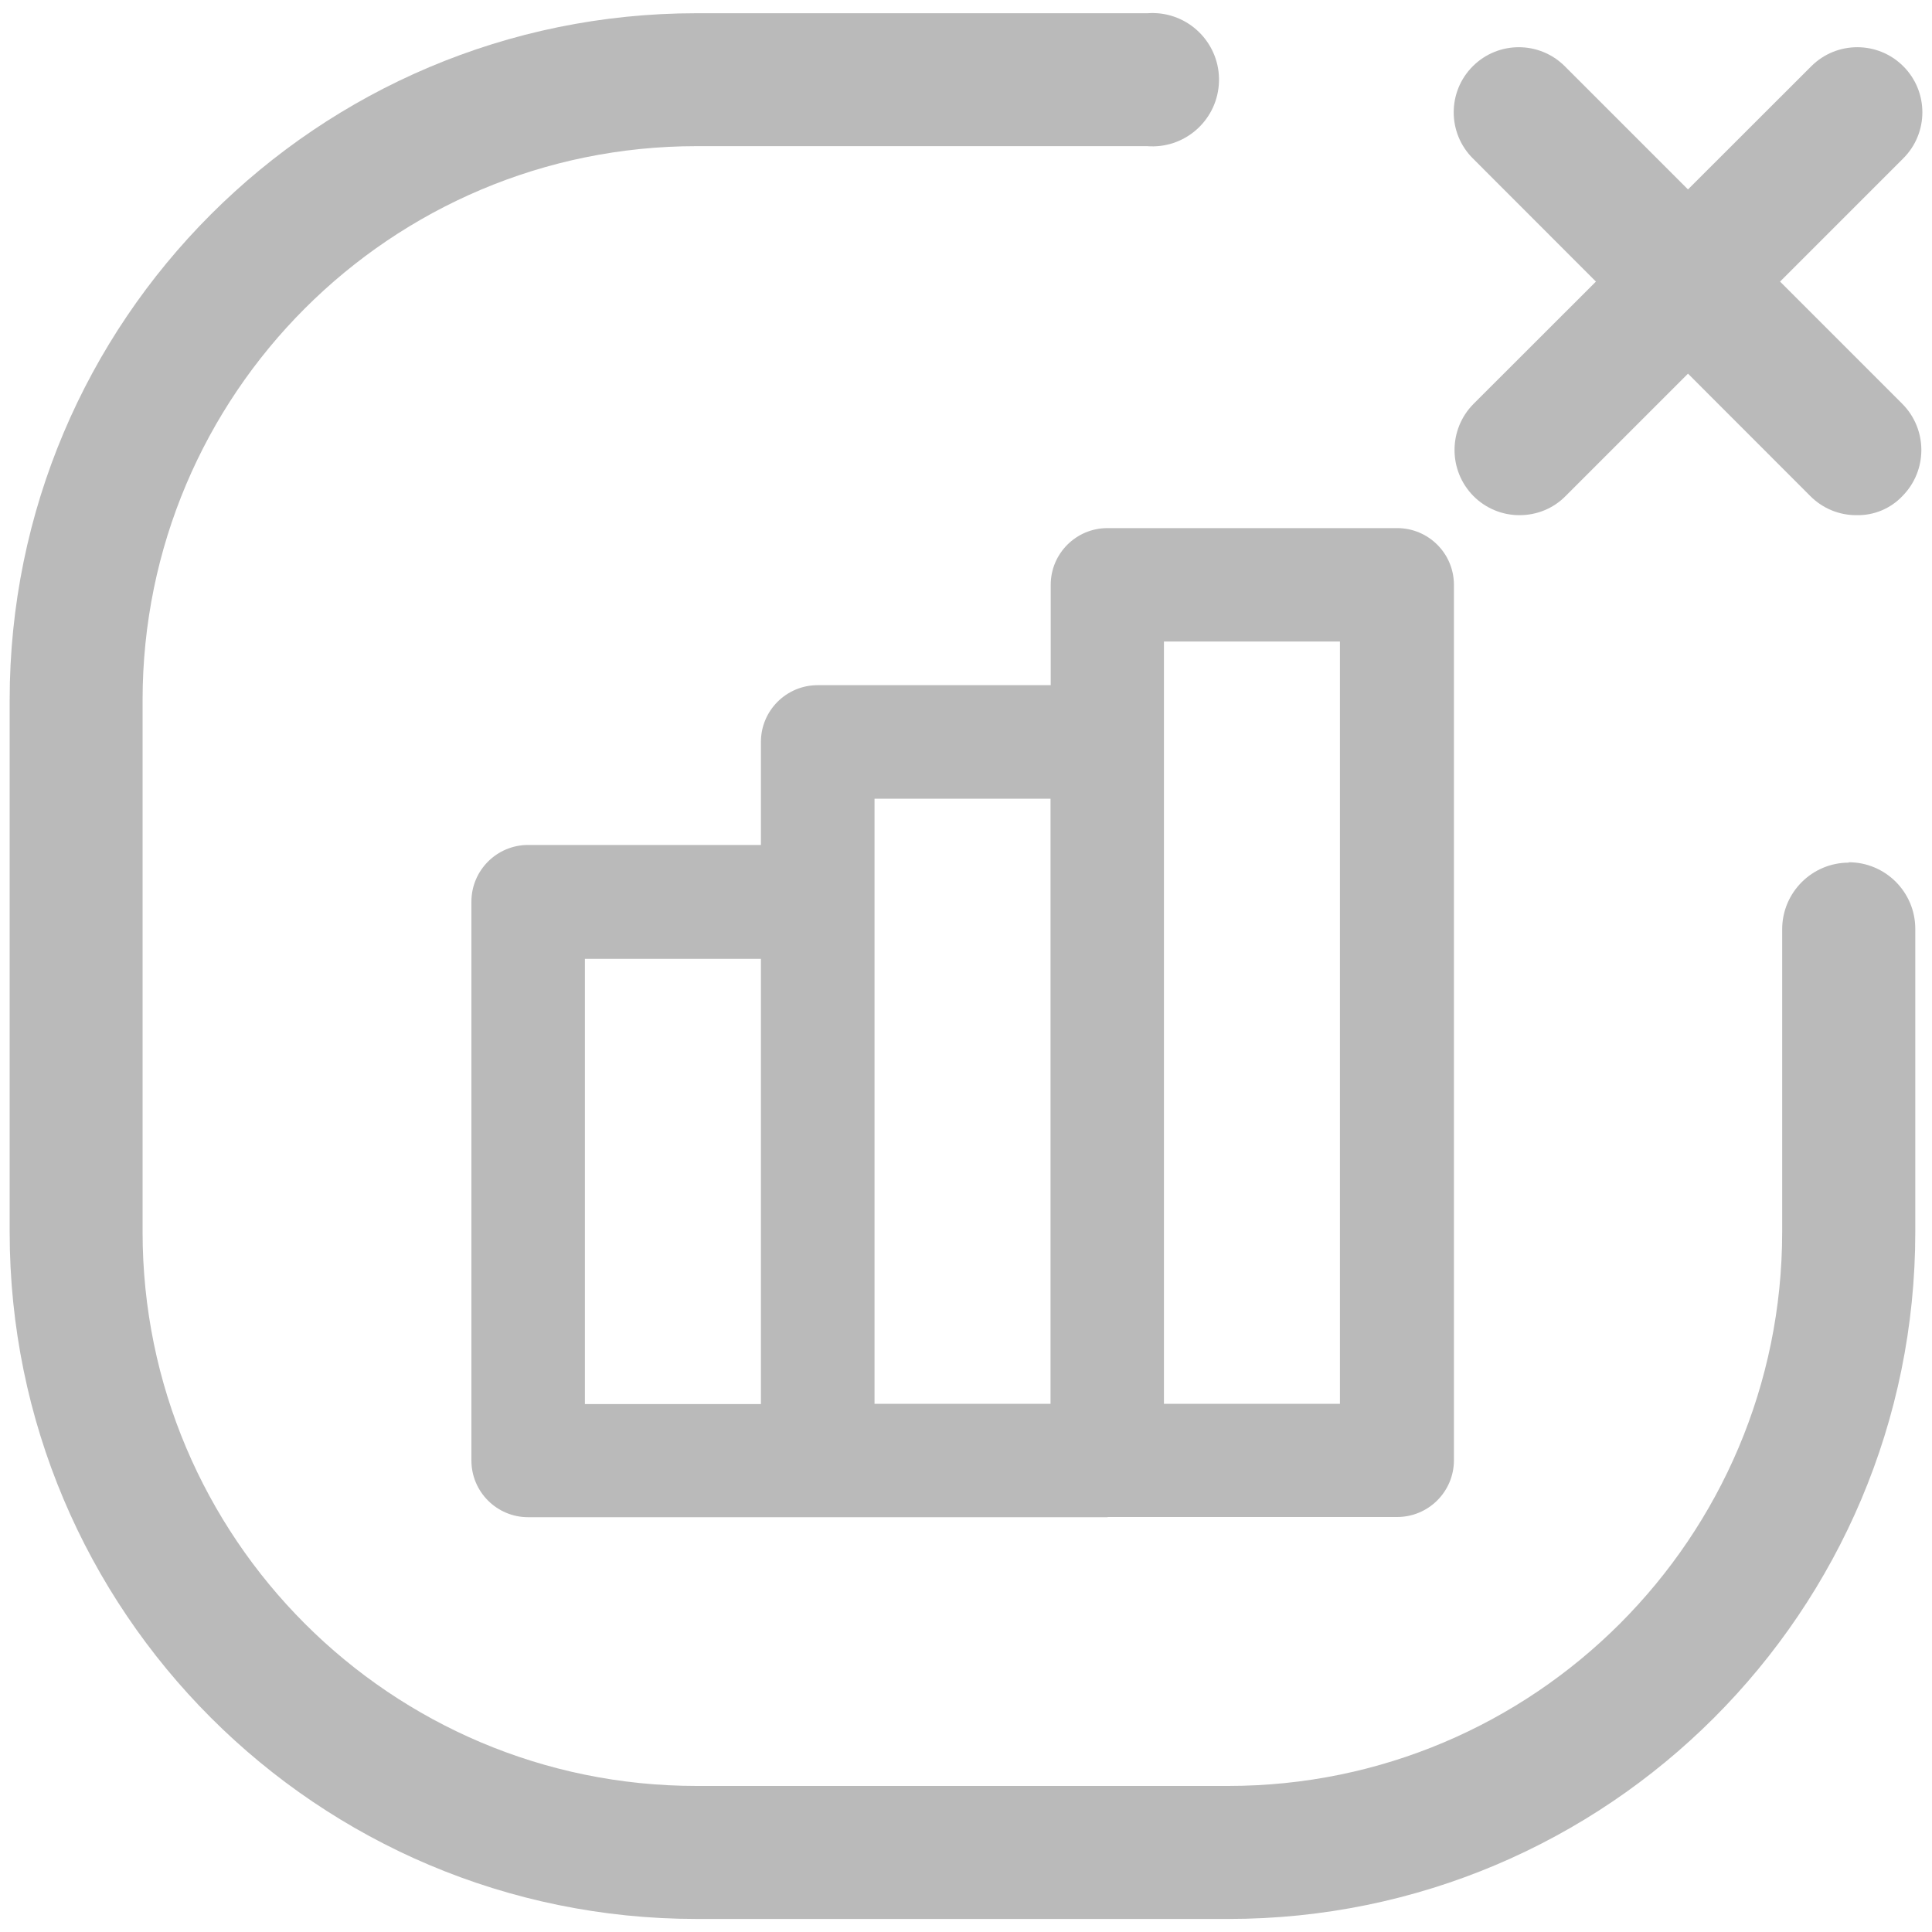
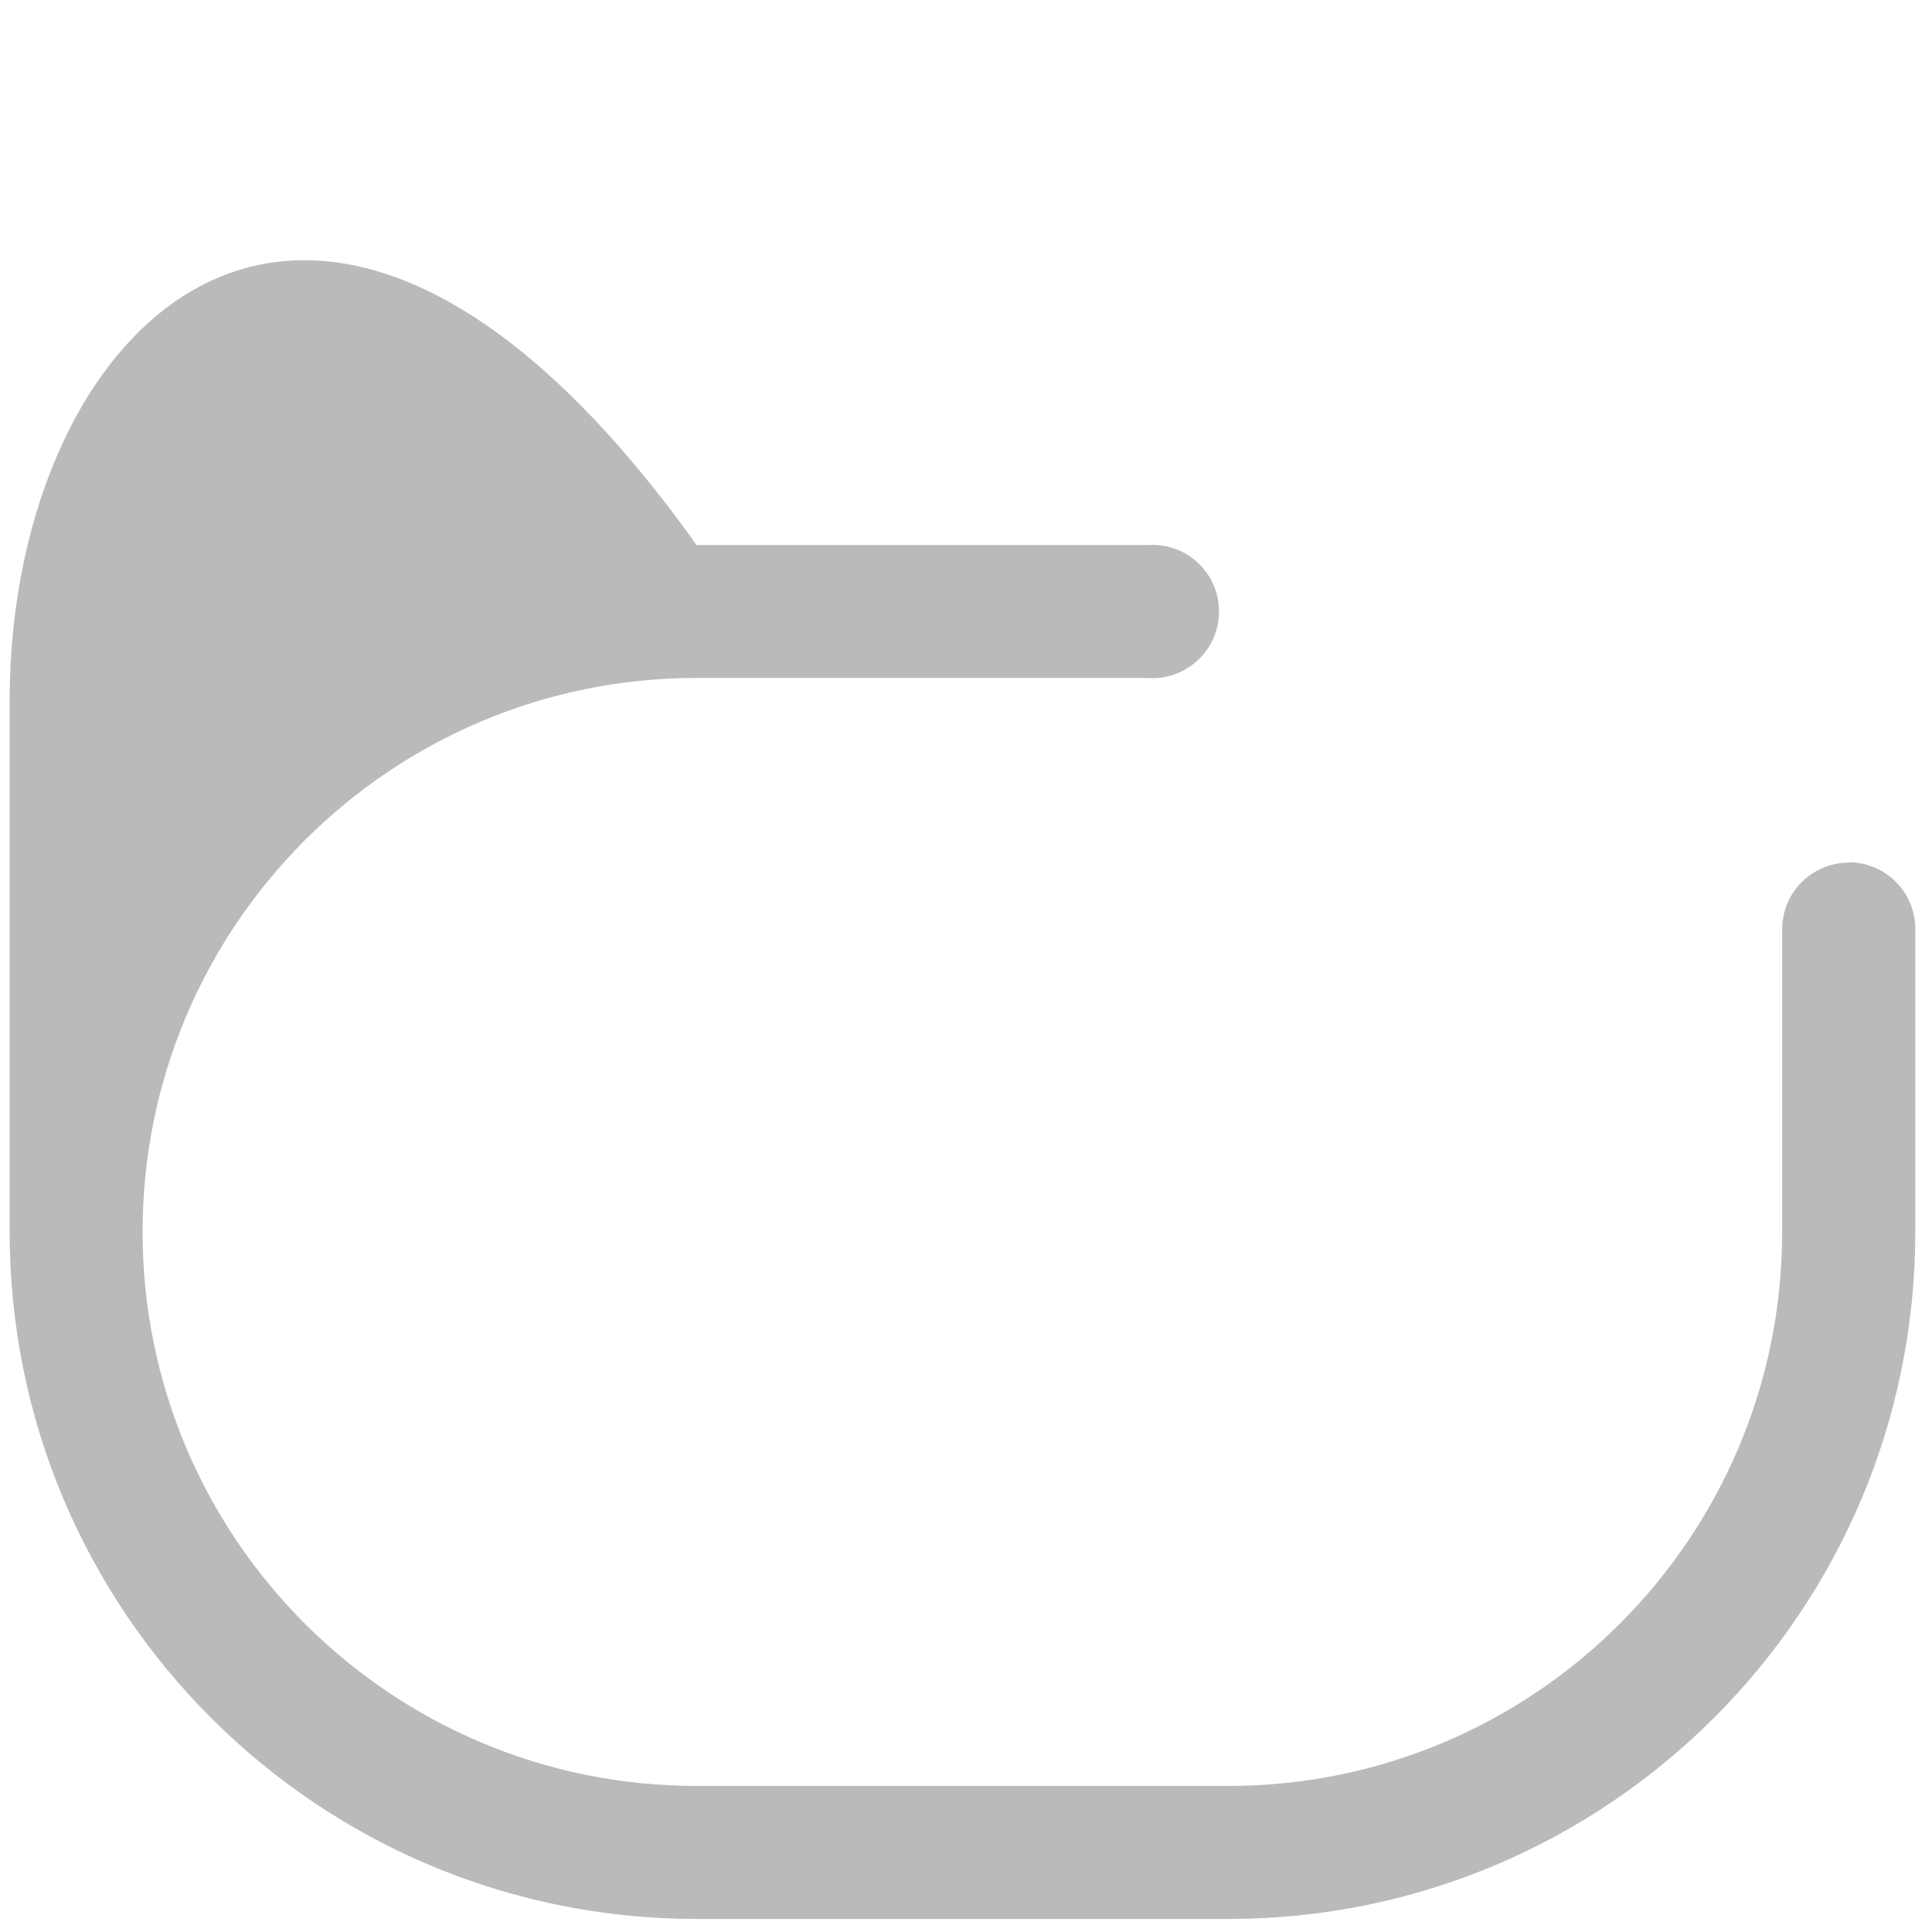
<svg xmlns="http://www.w3.org/2000/svg" id="uuid-edd691a7-c1ef-4c61-8402-80f22f2ff424" viewBox="0 0 200 200">
  <g id="uuid-18d0b3a6-401d-4384-9c87-ba770ed3c42b">
    <g id="uuid-70d92e0d-36d5-46db-9376-fa658c69a5ab">
      <g id="uuid-14323b16-1be2-4cdf-a5c4-37c6a16fa8b8">
-         <path id="uuid-59f11bab-efd8-4ce9-b5a9-526cc40eb98f" d="M191.39,89.3c-3.81,0-6.9,3.09-6.9,6.9v31.33c0,31.67-25.68,57.35-57.35,57.35h-55.03c-31.67,0-57.35-25.68-57.35-57.35v-55.05c0-31.67,25.68-57.35,57.35-57.35h46.64c3.8.3,7.12-2.54,7.42-6.34.3-3.8-2.54-7.12-6.34-7.42-.36-.03-.72-.03-1.08,0h-46.64C32.84,1.37,1,33.2,1,72.48c0,0,0,0,0,0v55.05c0,39.27,31.83,71.11,71.11,71.12h55.05c39.27,0,71.11-31.84,71.11-71.12h0v-31.37c0-3.81-3.09-6.9-6.9-6.9" style="fill:#bababa; stroke-width:0px;" />
-         <path d="M144.62,54.67h-29.98c-3.24,0-5.87,2.63-5.87,5.87v10.39h-24.13c-3.24,0-5.87,2.63-5.87,5.87v10.67h-24.1c-3.24,0-5.87,2.63-5.87,5.87v57.85c0,3.24,2.63,5.87,5.87,5.87h29.95s.02,0,.03,0h29.98s.05-.02.08-.02h29.9c3.24.01,5.88-2.6,5.9-5.84V60.54c0-3.24-2.63-5.87-5.87-5.87ZM60.55,99.26h18.22v46.09h-18.22v-46.09ZM108.75,145.32h-18.22v-62.64h18.22v62.64ZM138.71,145.32h-18.22v-68.52h0s0-.02,0-.03v-10.36h18.22v78.9Z" style="fill:#bababa; stroke-width:0px;" />
+         <path id="uuid-59f11bab-efd8-4ce9-b5a9-526cc40eb98f" d="M191.39,89.3c-3.81,0-6.9,3.09-6.9,6.9v31.33c0,31.67-25.68,57.35-57.35,57.35h-55.03c-31.67,0-57.35-25.68-57.35-57.35c0-31.67,25.68-57.35,57.35-57.35h46.64c3.8.3,7.12-2.54,7.42-6.34.3-3.8-2.54-7.12-6.34-7.42-.36-.03-.72-.03-1.08,0h-46.64C32.84,1.37,1,33.2,1,72.48c0,0,0,0,0,0v55.05c0,39.27,31.83,71.11,71.11,71.12h55.05c39.27,0,71.11-31.84,71.11-71.12h0v-31.37c0-3.81-3.09-6.9-6.9-6.9" style="fill:#bababa; stroke-width:0px;" />
      </g>
    </g>
-     <path d="M184.27,29.15l12.76-12.76c2.63-2.63,2.63-6.9,0-9.53-2.63-2.63-6.9-2.63-9.53,0l-12.76,12.75-12.75-12.75c-2.63-2.63-6.9-2.63-9.53,0-2.63,2.63-2.63,6.9,0,9.53l12.75,12.76-12.68,12.67c-2.61,2.64-2.61,6.89,0,9.53,1.26,1.27,2.99,1.99,4.78,1.98,1.79,0,3.5-.7,4.76-1.98l12.67-12.67,12.66,12.67c1.26,1.27,2.98,1.99,4.78,1.98,1.8.04,3.52-.67,4.76-1.98,2.61-2.64,2.61-6.89,0-9.53l-12.67-12.67Z" style="fill:#bababa; stroke-width:0px;" />
  </g>
</svg>